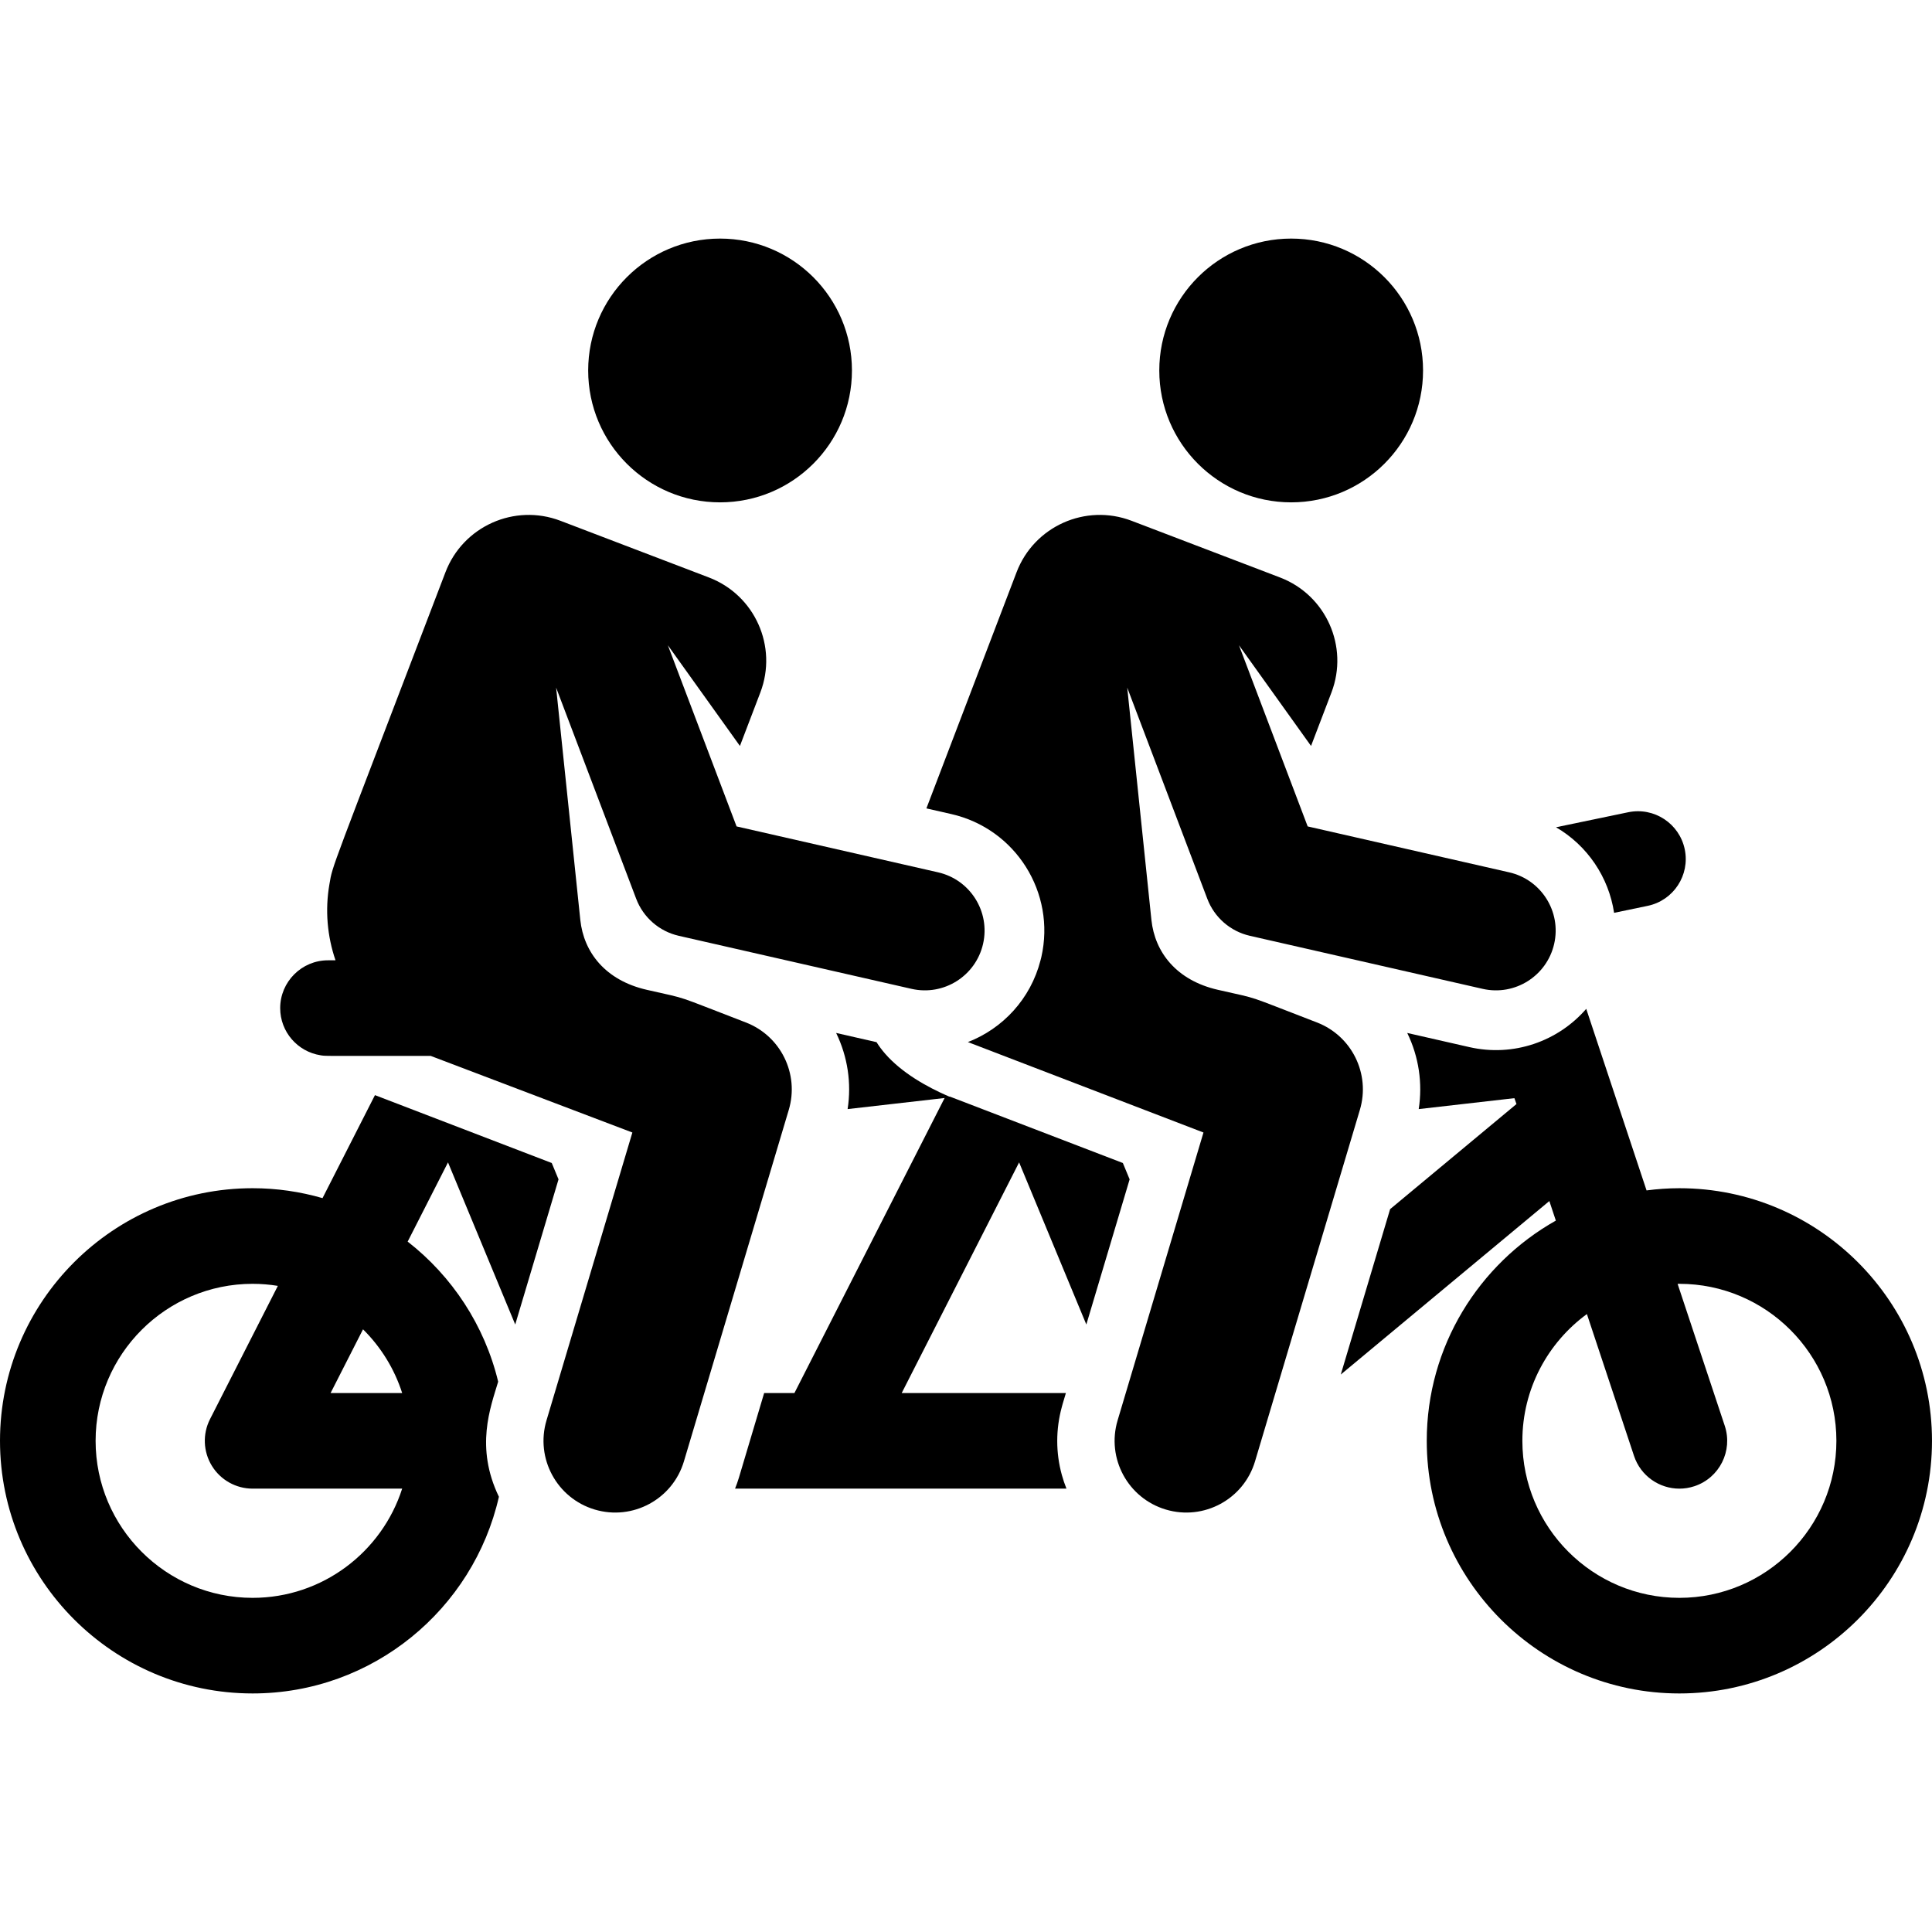
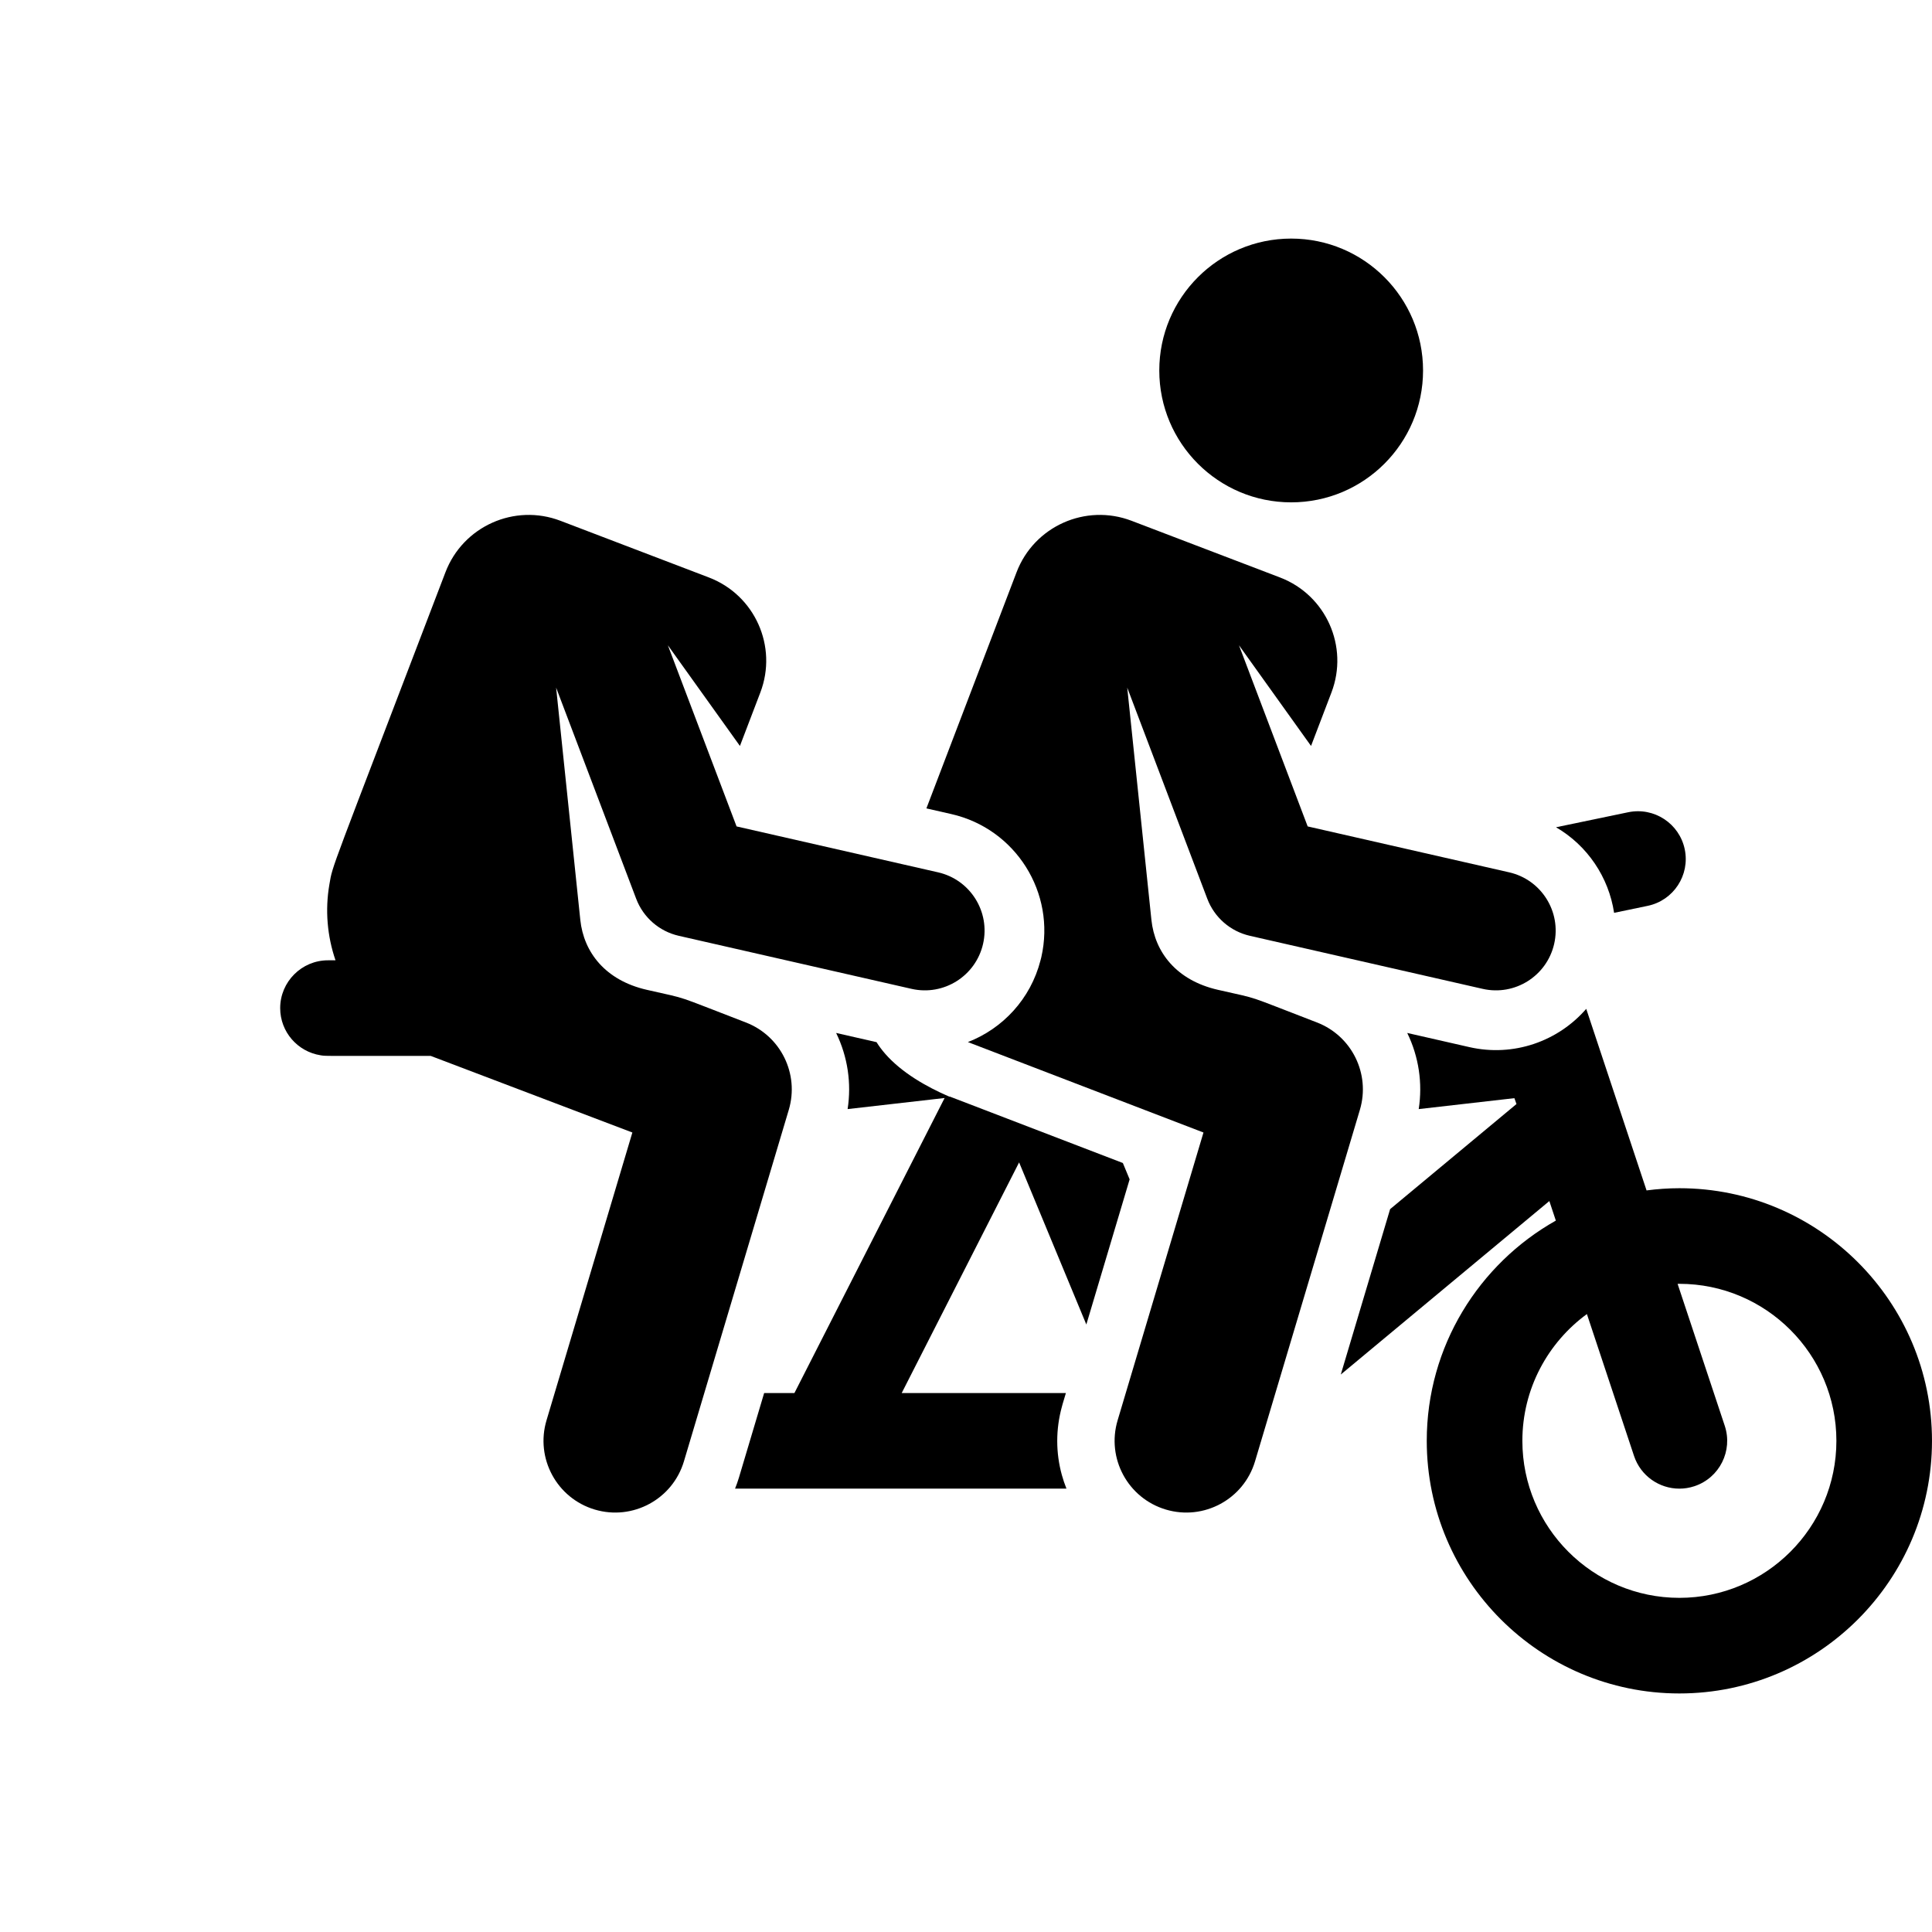
<svg xmlns="http://www.w3.org/2000/svg" fill="#000000" height="800px" width="800px" version="1.1" id="Capa_1" viewBox="0 0 459.262 459.262" xml:space="preserve">
  <g id="XMLID_138_">
    <circle id="XMLID_169_" cx="306.928" cy="88.065" r="31.351" />
-     <circle id="XMLID_509_" cx="171.168" cy="88.065" r="31.351" />
    <path id="XMLID_517_" d="M399.211,282.454c-2.646,0-5.246,0.19-7.803,0.524l-14.338-43.16c-6.706,7.726-17.276,11.488-27.783,9.094   l-14.768-3.365c2.753,5.663,3.683,11.955,2.728,18.098l22.746-2.598l0.494,1.398l-30.037,24.984l-11.728,39.315l49.578-41.238   l1.544,4.648c-18.294,10.303-30.685,29.902-30.685,52.352c0,33.112,26.939,60.051,60.051,60.051s60.051-26.939,60.051-60.051   C459.262,309.393,432.323,282.454,399.211,282.454z M399.211,379.83c-20.581,0-37.324-16.744-37.324-37.325   c0-12.366,6.049-23.34,15.339-30.136l11.202,33.719c1.583,4.767,6.02,7.784,10.781,7.784c1.188,0,2.395-0.188,3.585-0.582   c5.955-1.979,9.179-8.411,7.2-14.366l-11.206-33.731c0.141-0.002,0.281-0.011,0.423-0.011c20.581,0,37.324,16.744,37.324,37.324   C436.535,363.086,419.792,379.83,399.211,379.83z" />
    <path id="XMLID_523_" d="M258.236,314.854l10.293-34.505l-1.612-3.888c-8-3.071-31.838-12.222-41.1-15.777l-0.186-0.009   c-5.427-2.343-11.288-5.695-15.194-10.16c-0.84-0.961-1.522-1.892-2.073-2.78c-4.323-0.985-1.703-0.388-9.605-2.189   c2.752,5.663,3.684,11.955,2.728,18.098l23.059-2.634l-35.701,70.131h-7.195l-6.006,20.134c-0.264,0.884-0.574,1.746-0.913,2.592   c17.034,0,62.619,0,78.779,0c-0.425-1.059-0.788-2.135-1.09-3.225c-1.464-5.284-1.478-10.869,0.01-16.268   c0.059-0.213,0.111-0.428,0.174-0.64l0.773-2.593c-21.165,0-25.333,0-39.031,0l27.909-54.825L258.236,314.854z" />
    <path id="XMLID_524_" d="M383.691,216.993l7.985-1.661c6.145-1.278,10.089-7.295,8.811-13.439   c-1.278-6.144-7.295-10.087-13.439-8.811l-17.161,3.57C377.345,200.988,382.416,208.524,383.691,216.993z" />
    <path id="XMLID_525_" d="M313.036,243.044c-17.664-6.781-12.935-5.34-23.521-7.753c-9.86-2.247-14.995-8.921-15.808-16.613   l-5.75-55.22l19.031,50.184c1.686,4.447,5.487,7.755,10.125,8.812l55.329,12.609c7.651,1.744,15.262-3.047,17.005-10.692   c1.743-7.648-3.044-15.262-10.692-17.005l-47.904-10.917l-16.331-43.064l17.131,23.936l4.853-12.71   c4.172-10.927-1.304-23.167-12.231-27.34l-35.283-13.472c-10.927-4.172-23.167,1.304-27.34,12.231l-21.434,56.135l5.934,1.352   c15.297,3.486,24.872,18.713,21.386,34.01c-0.058,0.253-0.127,0.5-0.191,0.75c-2.357,9.196-8.984,16.23-17.266,19.439   c18.257,7.021,56.002,21.497,56.002,21.497l-20.41,68.421c-2.691,9.021,2.44,18.515,11.461,21.206   c9.022,2.691,18.515-2.442,21.206-11.461l24.923-83.549C325.808,255.293,321.353,246.236,313.036,243.044z" />
-     <path id="XMLID_1498_" d="M122.476,314.854l10.293-34.506l-1.612-3.887c-7.598-2.917-31.638-12.145-42.026-16.133l-12.463,24.482   c-5.281-1.524-10.853-2.357-16.618-2.357C26.938,282.454,0,309.393,0,342.505c0,33.112,26.938,60.051,60.051,60.051   c28.54,0,52.477-20.02,58.547-46.749c-5.698-11.81-2.002-21.244-0.176-27.365c-3.23-13.406-10.966-25.067-21.514-33.295   l9.587-18.832L122.476,314.854z M86.296,315.996c4.221,4.18,7.45,9.357,9.305,15.145H78.586L86.296,315.996z M60.051,379.83   c-20.581,0-37.324-16.744-37.324-37.325c0-20.581,16.743-37.324,37.324-37.324c2.043,0,4.046,0.172,6,0.489L49.924,337.35   c-1.793,3.522-1.627,7.724,0.439,11.094c2.065,3.37,5.734,5.424,9.688,5.424h35.55C90.782,368.909,76.671,379.83,60.051,379.83z" />
    <path id="XMLID_1500_" d="M177.276,243.044c-17.664-6.781-12.935-5.34-23.521-7.753c-9.86-2.247-14.995-8.921-15.808-16.613   l-5.75-55.219l19.031,50.183c1.686,4.447,5.487,7.755,10.125,8.812l55.33,12.609c7.651,1.744,15.263-3.047,17.005-10.692   c1.743-7.649-3.044-15.262-10.692-17.005l-47.905-10.917l-16.331-43.064l17.131,23.936l4.853-12.71   c4.172-10.927-1.304-23.167-12.231-27.34l-35.283-13.472c-10.927-4.172-23.167,1.304-27.34,12.231   c-27.919,73.121-26.736,69.294-27.581,74.152c-1.074,6.177-0.513,12.388,1.446,18.094h-1.79c-6.261,0-11.363,5.116-11.363,11.363   c0,5.668,4.154,10.353,9.581,11.21c1.349,0.213-0.476,0.153,26.204,0.153l47.935,18.21l-20.41,68.421   c-2.691,9.021,2.44,18.515,11.461,21.206c9.023,2.691,18.516-2.442,21.206-11.461l24.923-83.549   C190.047,255.293,185.592,246.236,177.276,243.044z" />
  </g>
</svg>